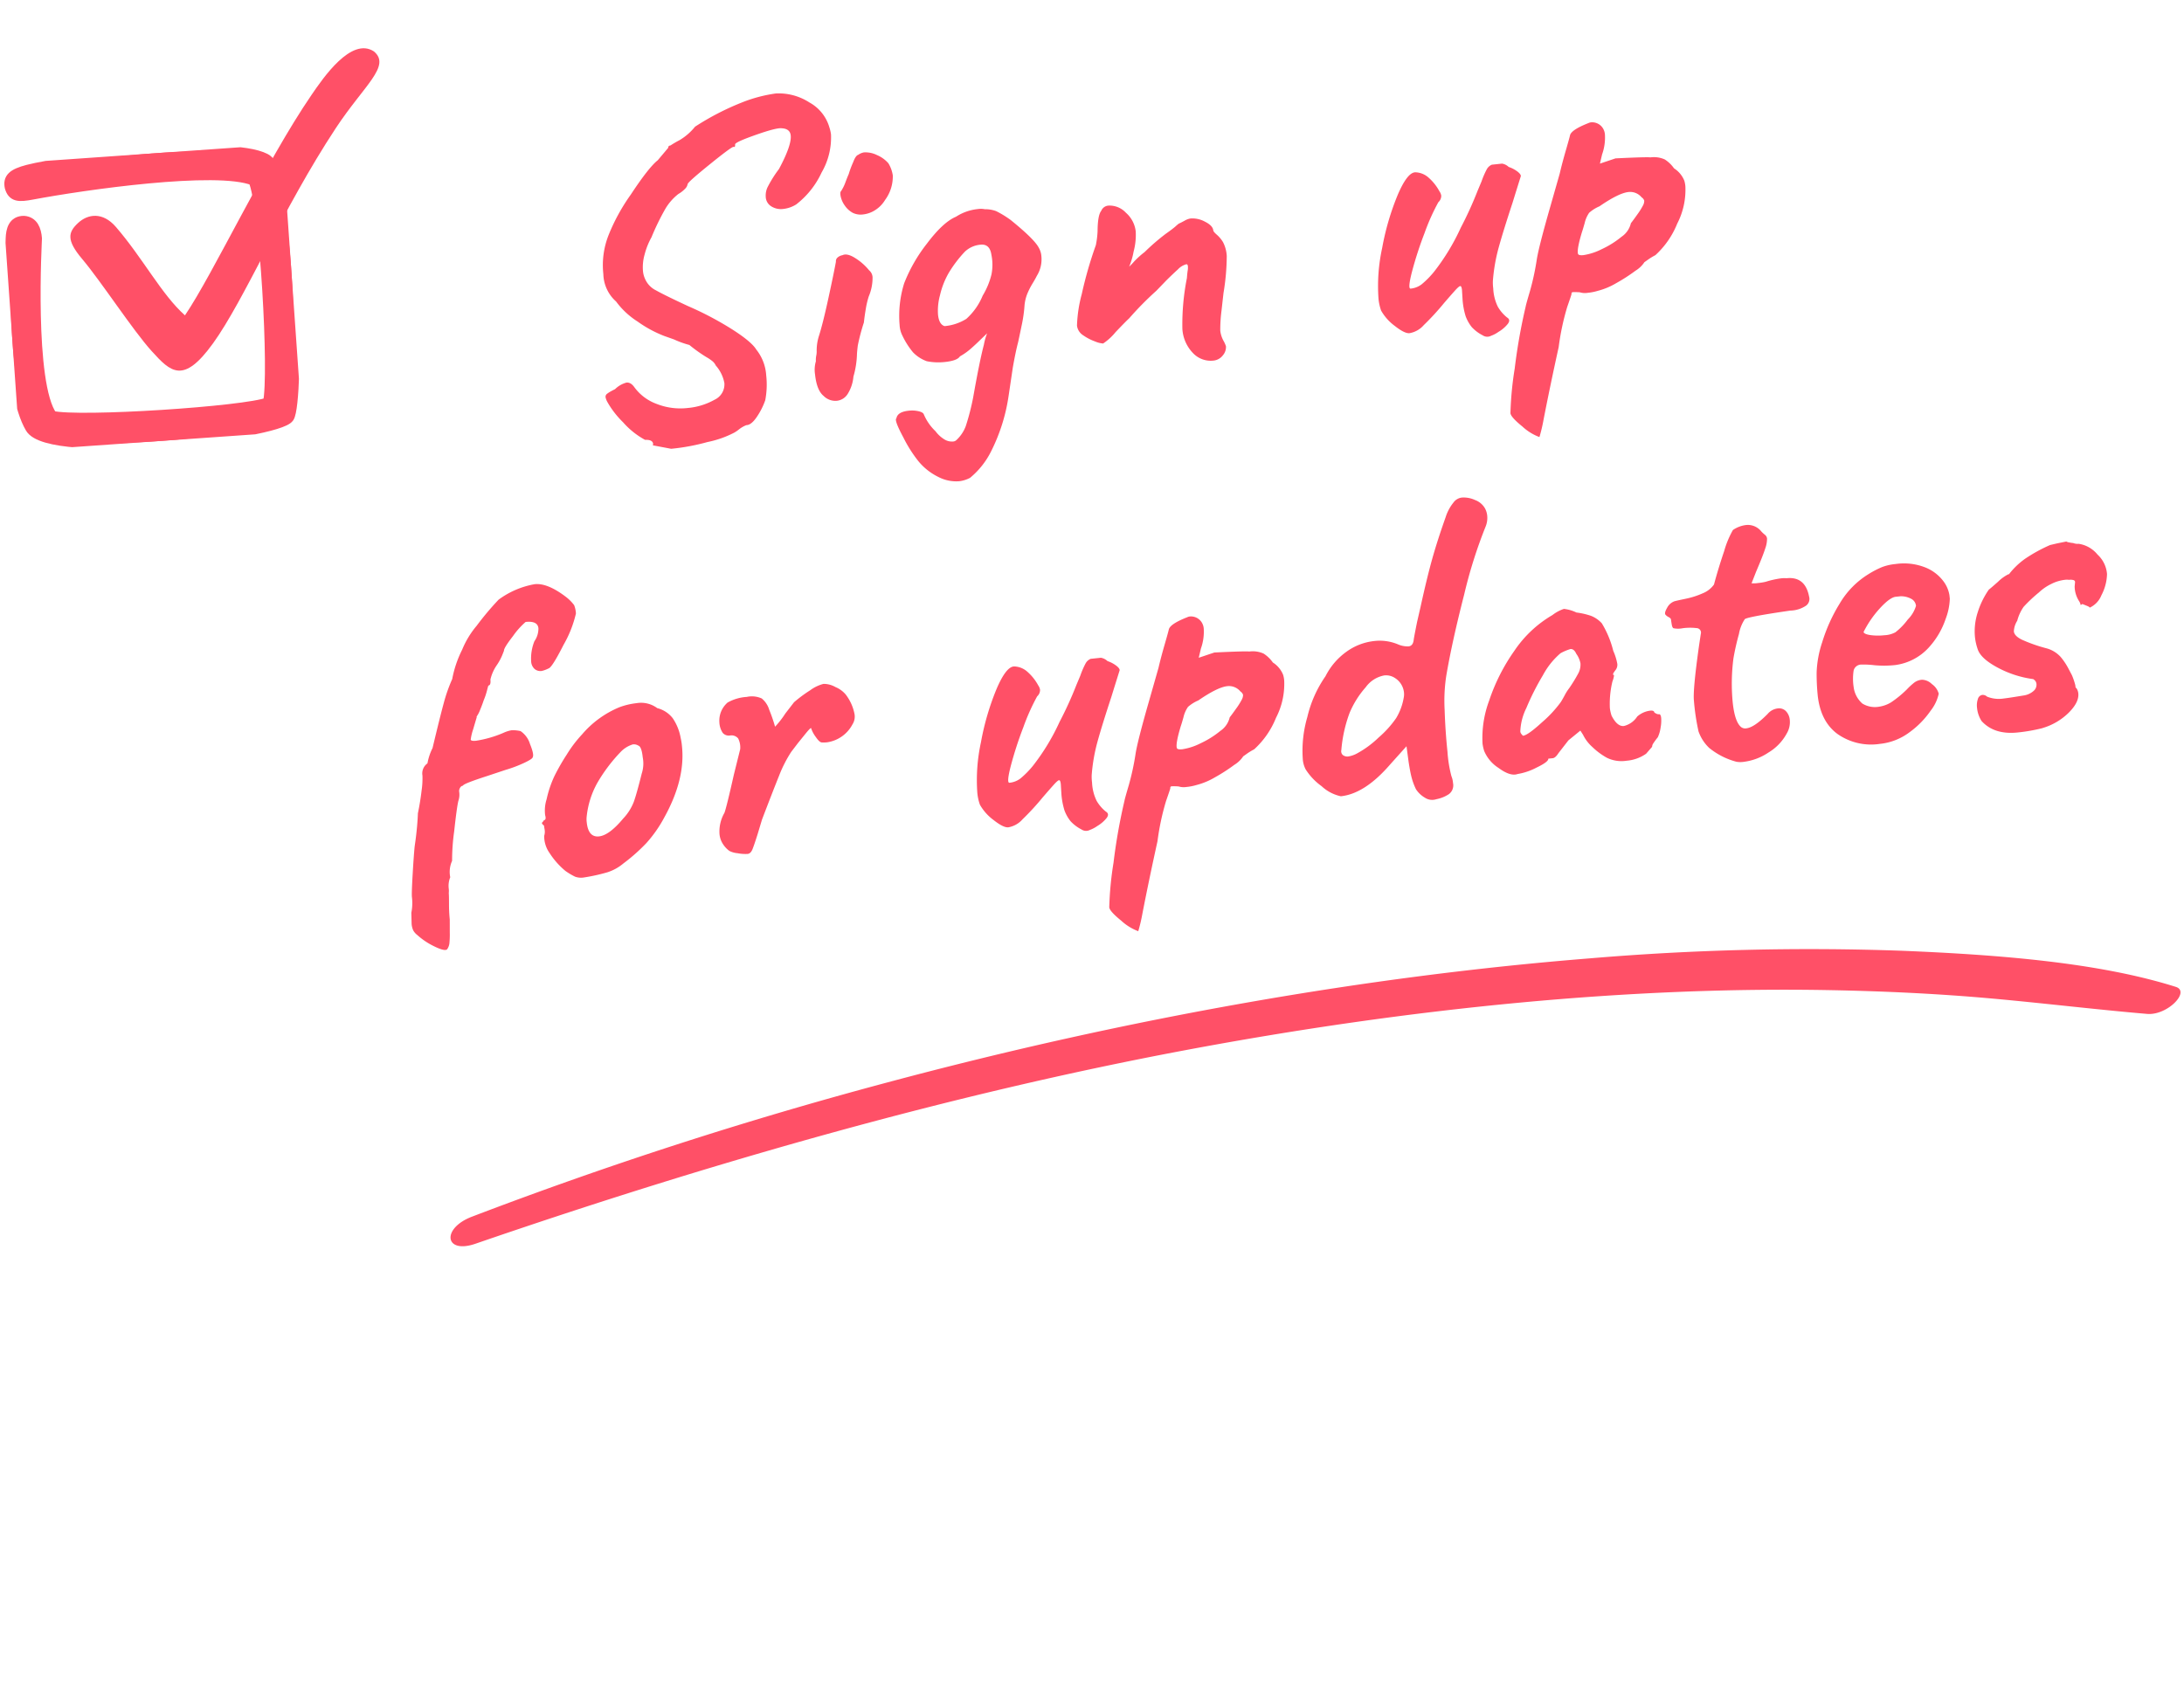
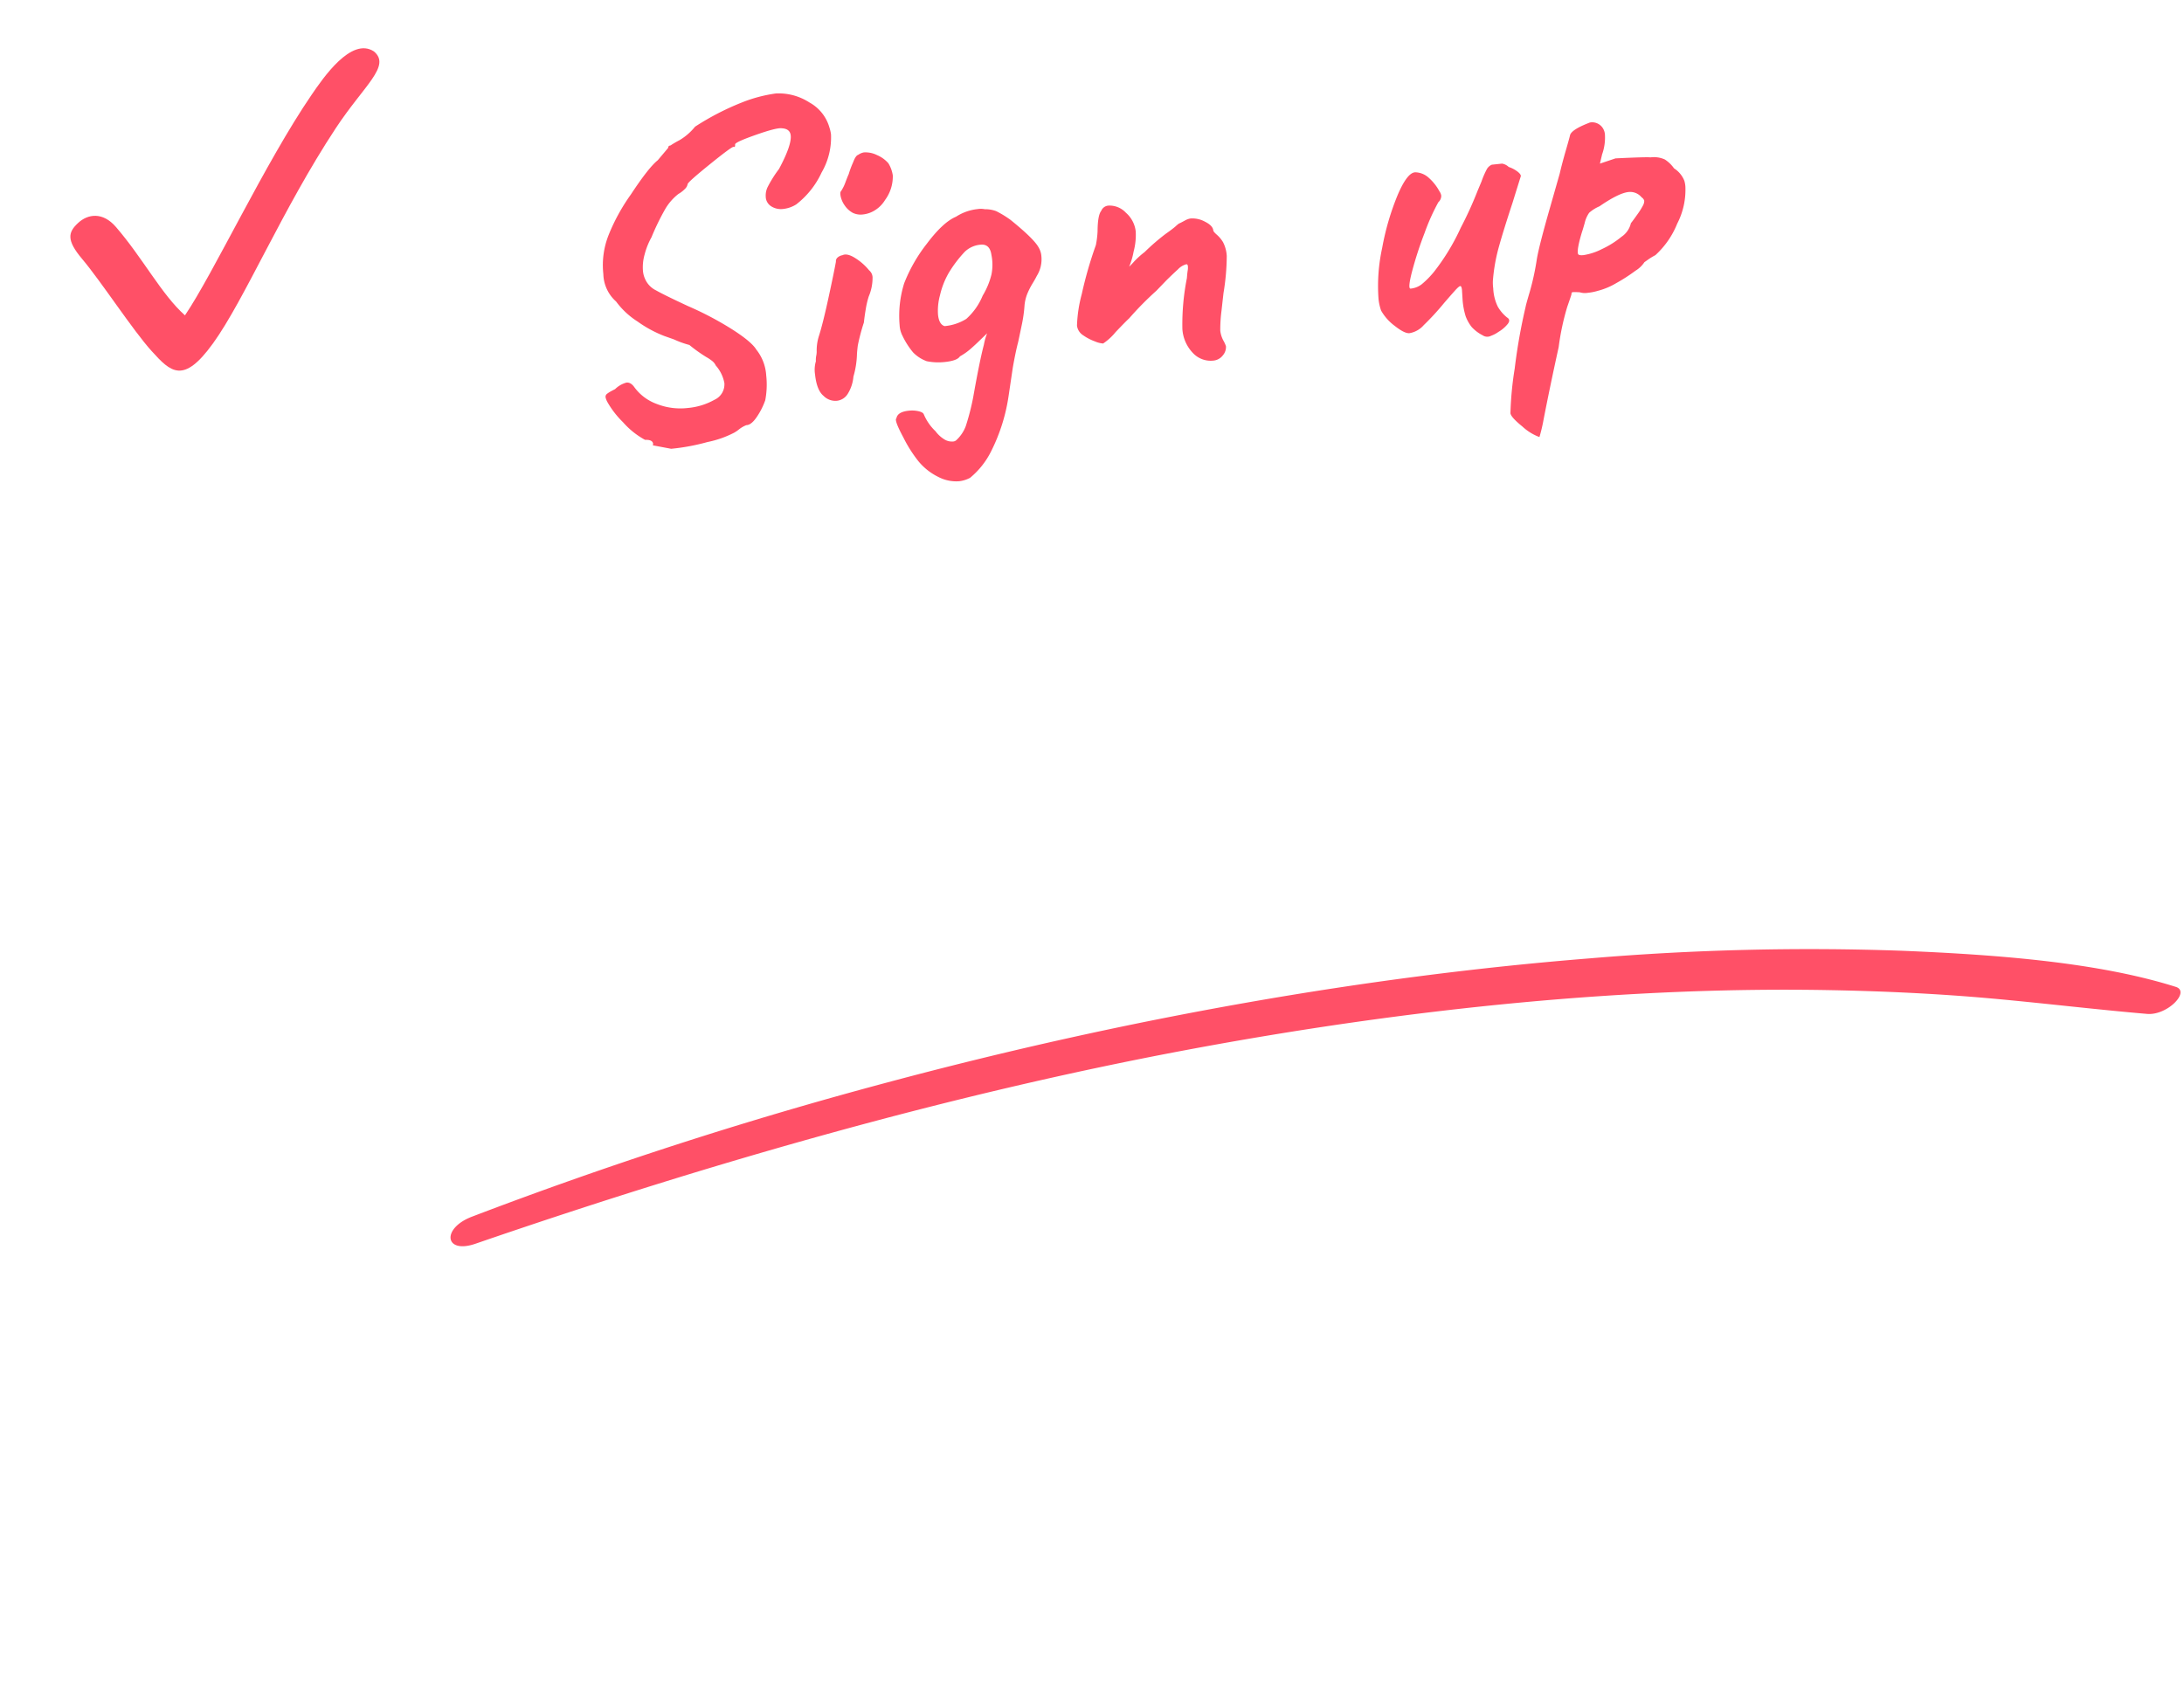
<svg xmlns="http://www.w3.org/2000/svg" width="391.58" height="302.075" viewBox="0 0 391.58 302.075">
  <defs>
    <clipPath id="clip-path">
      <rect id="Rectangle_221" data-name="Rectangle 221" width="50.75" height="51.514" fill="#ff5067" stroke="#ff5067" stroke-width="2" />
    </clipPath>
    <clipPath id="clip-path-2">
      <rect id="Rectangle_222" data-name="Rectangle 222" width="57.444" height="55.342" fill="#ff5067" />
    </clipPath>
    <clipPath id="clip-path-3">
      <rect id="Rectangle_213" data-name="Rectangle 213" width="301.294" height="89.57" fill="#ff5067" />
    </clipPath>
  </defs>
  <g id="Group_509" data-name="Group 509" transform="translate(-842.282 -663.357)">
    <path id="Path_300" data-name="Path 300" d="M-82.88,4.24-82.8,4q0-.8-1.36-.88a14.411,14.411,0,0,1-3.6-3.56,16.4,16.4,0,0,1-2.4-3.88,3.112,3.112,0,0,1-.24-.88.661.661,0,0,1,.32-.6,5.563,5.563,0,0,1,.8-.4q.48-.2.72-.28a4.623,4.623,0,0,1,2.16-.96q.8,0,1.36,1.04a8.587,8.587,0,0,0,3.6,3.32,11.562,11.562,0,0,0,5.52,1.32,11.894,11.894,0,0,0,4.88-.96,3.033,3.033,0,0,0,2.08-2.8,6.53,6.53,0,0,0-1.2-3.28,2.245,2.245,0,0,0-.56-.88,7.617,7.617,0,0,0-.96-.8,26.783,26.783,0,0,1-2.8-2.48,17.019,17.019,0,0,1-2.64-1.28l-1.68-.8a21.492,21.492,0,0,1-4.48-3.08,14.208,14.208,0,0,1-3.44-3.96,6.771,6.771,0,0,1-1.76-5.12,14.664,14.664,0,0,1,1.76-7.04,34.89,34.89,0,0,1,4.64-6.64q3.68-4.48,5.44-5.6l2.08-2q.08-.32.24-.36a1.094,1.094,0,0,1,.24-.04,15.99,15.99,0,0,1,1.68-.76,10.36,10.36,0,0,0,3.04-2.12,47.566,47.566,0,0,1,8.68-3.4,25.862,25.862,0,0,1,6.36-1,10.153,10.153,0,0,1,5.8,2.24,7.44,7.44,0,0,1,3.08,4.8,6.883,6.883,0,0,1,.16,1.28,12.5,12.5,0,0,1-2.4,6.64A15.37,15.37,0,0,1-52.8-36a5.474,5.474,0,0,1-2.32.56,3.262,3.262,0,0,1-2.2-.72A2.1,2.1,0,0,1-58.08-38a3.421,3.421,0,0,1,.52-1.64,21.626,21.626,0,0,1,2.36-3q2.72-4,2.72-5.76,0-1.2-1.44-1.44-.88-.24-4.76.68t-3.88,1.32a1.685,1.685,0,0,1-.04.28q-.04.2-.28.12-.32-.08-4.52,2.64t-4.36,3.12a1.6,1.6,0,0,1-.6.84,5.132,5.132,0,0,1-1.24.76,9.555,9.555,0,0,0-2.6,2.4,43.82,43.82,0,0,0-3,4.8,13.059,13.059,0,0,0-1.56,2.96,8.308,8.308,0,0,0-.6,2.88,4.33,4.33,0,0,0,.24,1.52,4.094,4.094,0,0,0,1.72,2.2q1.4,1,5.4,3.4A57.89,57.89,0,0,1-66.64-15q3.28,2.6,4,4.12a8.236,8.236,0,0,1,1.28,4.8A14.88,14.88,0,0,1-62-1.68a12.937,12.937,0,0,1-1.84,2.84q-1.12,1.32-2,1.24A5.354,5.354,0,0,0-67.2,3a5.923,5.923,0,0,1-.96.52,18.115,18.115,0,0,1-4.92,1.16,37.83,37.83,0,0,1-6.6.52Zm40-37.68a4.165,4.165,0,0,1-1.28-1.44,4.457,4.457,0,0,1-.56-1.68q-.08-.8.16-.96a7.526,7.526,0,0,0,.96-1.52q.48-.96.72-1.36a18.323,18.323,0,0,1,1.04-2.08q.56-1.12,1.04-1.2A2.491,2.491,0,0,1-39.76-44a4.61,4.61,0,0,1,2.28.72A5.547,5.547,0,0,1-35.6-41.6a5.73,5.73,0,0,1,.56,2.24,7.085,7.085,0,0,1-1.84,4.24,5.516,5.516,0,0,1-1.92,1.6,4.97,4.97,0,0,1-2.24.56A3.253,3.253,0,0,1-42.88-33.44ZM-51.52-1.36q-1.12-1.12-1.12-4a5.333,5.333,0,0,1,.4-2.32,3.586,3.586,0,0,1,.16-.96,3.6,3.6,0,0,0,.16-.72A8.64,8.64,0,0,1-51.28-12q.96-2.16,2.44-6.64t2.04-6.4a.871.871,0,0,1,.32-.68,1.771,1.771,0,0,1,.96-.36q.88-.32,2.24.76a10.168,10.168,0,0,1,2.24,2.44,1.73,1.73,0,0,1,.48,1.28,8.547,8.547,0,0,1-1.04,3.36,15.3,15.3,0,0,0-.76,2.16q-.36,1.28-.6,2.4a35.119,35.119,0,0,0-1.52,4q-.24,1.04-.32,1.6a15.927,15.927,0,0,1-1.04,3.84,6.99,6.99,0,0,1-1.36,3,2.615,2.615,0,0,1-2,1A2.953,2.953,0,0,1-51.52-1.36Zm41.12-22.4a3.562,3.562,0,0,1,.32,1.6,5.624,5.624,0,0,1-1.2,3.44q-.24.4-.88,1.24a13.528,13.528,0,0,0-1.12,1.72,7.386,7.386,0,0,0-.72,2,25.034,25.034,0,0,1-.92,3.64Q-15.6-8-15.84-7.28q-.64,1.68-1.44,4.48l-1.28,4.96a32.352,32.352,0,0,1-4.08,9.4A14.565,14.565,0,0,1-26.96,16a5.563,5.563,0,0,1-2,.4,6.937,6.937,0,0,1-3.64-1.16,10.734,10.734,0,0,1-3.24-3.16,23.865,23.865,0,0,1-2.24-4.52Q-39.44,4.24-38.96,4q.32-1.12,2.32-1.12a5.3,5.3,0,0,1,1.76.28q.8.28.88.68a8.99,8.99,0,0,0,1.76,3.2,5.588,5.588,0,0,0,1.4,1.6,2.508,2.508,0,0,0,1.48.56.927.927,0,0,0,.64-.16,6.526,6.526,0,0,0,1.96-2.32,42.609,42.609,0,0,0,1.88-5.04q1.84-6.4,2.88-9.12a11.111,11.111,0,0,1,.8-2l-1.44,1.12q-.8.64-1.76,1.32a11.258,11.258,0,0,1-2.08,1.16q-.56.72-2.8.72a10.564,10.564,0,0,1-3.2-.48,6.511,6.511,0,0,1-2.28-1.84,13.965,13.965,0,0,1-1.56-3.12,4.7,4.7,0,0,1-.32-2,19.536,19.536,0,0,1,1.6-7.36,28.117,28.117,0,0,1,4.8-6.64q3.28-3.52,5.68-4.24a8.836,8.836,0,0,1,4-.96,3.721,3.721,0,0,1,1.28.16,5.62,5.62,0,0,1,2,.56,17.98,17.98,0,0,1,2.4,1.84Q-11.04-25.36-10.4-23.76Zm-10.88,7.52a13.573,13.573,0,0,0,1.96-3.6,8.907,8.907,0,0,0,.36-3.52q-.08-2-1.76-2a4.631,4.631,0,0,0-2.92.96,22.225,22.225,0,0,0-3.24,3.44,14.464,14.464,0,0,0-2,3.84,10.44,10.44,0,0,0-.72,3.44q0,1.76.96,2.16a8.891,8.891,0,0,0,4-.88A11.388,11.388,0,0,0-21.28-16.24Zm44.24-2.48a41.2,41.2,0,0,1-1.28,6.56q-.16.72-.68,3.08a26.294,26.294,0,0,0-.6,3.56,4.92,4.92,0,0,0,.36,1.8,5.559,5.559,0,0,1,.36,1.08,2.273,2.273,0,0,1-.72,1.56,2.423,2.423,0,0,1-1.84.76,4.354,4.354,0,0,1-3.44-1.72,6.808,6.808,0,0,1-1.44-4.52,42.55,42.55,0,0,1,1.76-8.96q.16-.88.28-1.32a2.955,2.955,0,0,0,.12-.76q0-.4-.24-.4a3.18,3.18,0,0,0-1.6.76q-1.04.76-2.24,1.72l-2,1.68A57.081,57.081,0,0,0,4.4-9.44q-.56.4-2.68,2.2A10.082,10.082,0,0,1-.72-5.44a4.59,4.59,0,0,1-1.4-.52,8.962,8.962,0,0,1-2-1.32,2.386,2.386,0,0,1-.92-1.84A24.589,24.589,0,0,1-3.6-14.64,72.38,72.38,0,0,1-.16-23.12a16.351,16.351,0,0,0,.56-2.4q.32-2.88,1.04-3.6a1.506,1.506,0,0,1,1.36-.8,4,4,0,0,1,3,1.6A5.229,5.229,0,0,1,7.2-24.8a11.529,11.529,0,0,1-.76,3.56,12.517,12.517,0,0,1-1.08,2.6,12.343,12.343,0,0,0,1-.84A15.134,15.134,0,0,1,8.4-20.96a38.939,38.939,0,0,1,4.08-2.84q1.36-.76,1.92-1.16.32-.24.52-.36a.7.7,0,0,1,.28-.12q.24-.08.92-.36a3.054,3.054,0,0,1,1.08-.28,4.721,4.721,0,0,1,2.52.84q1.32.84,1.32,1.72,0,.24.56.84a5.652,5.652,0,0,1,.96,1.44A6.109,6.109,0,0,1,22.96-18.72ZM68.56.48A1.455,1.455,0,0,1,67.08.24a6.961,6.961,0,0,1-1.8-1.68,7.053,7.053,0,0,1-.88-2.04,13.366,13.366,0,0,1-.24-2.92l.08-1.84q0-.72-.24-.72t-1.08.76q-.84.76-2.12,1.96a46.466,46.466,0,0,1-4.04,3.56,4.364,4.364,0,0,1-2.68,1.16q-.88,0-2.48-1.56a8.847,8.847,0,0,1-2.16-3,8.923,8.923,0,0,1-.24-2.16,31.847,31.847,0,0,1,1.6-8.96,46.694,46.694,0,0,1,3.76-9.16q2.16-3.88,3.6-3.72a3.689,3.689,0,0,1,2.28,1.24,8.822,8.822,0,0,1,1.64,2.6,1.887,1.887,0,0,1,.24.8,1.546,1.546,0,0,1-.64,1.12,37.937,37.937,0,0,0-3.04,5.24,66.366,66.366,0,0,0-2.96,6.64q-1.12,3-.56,3A3.847,3.847,0,0,0,57.16-10a16.182,16.182,0,0,0,2.44-2,38.993,38.993,0,0,0,5.6-7.36,65.964,65.964,0,0,0,3.68-6.24l.88-1.6a15.281,15.281,0,0,1,1.2-2.12,1.838,1.838,0,0,1,.96-.68h1.84a2.294,2.294,0,0,1,1.12.72,5.385,5.385,0,0,1,1.36.88q.64.56.64.96L75.6-24.48l-.72,1.68Q72.72-18,71.6-15.16a31.584,31.584,0,0,0-1.68,5.88,7.905,7.905,0,0,0-.08,1.36,8.238,8.238,0,0,0,.48,3.36,6.968,6.968,0,0,0,1.44,2.08q.64.48,0,1.16a6.074,6.074,0,0,1-1.8,1.24A5.614,5.614,0,0,1,68.56.48Zm6.72,18.96a9.2,9.2,0,0,1-2.84-2.2q-1.88-1.88-1.88-2.6a59.3,59.3,0,0,1,1.6-7.88A101.467,101.467,0,0,1,75.28-4.08q.08-.32,1.04-2.64a46.031,46.031,0,0,0,1.84-5.6q.64-2.32,3.36-9.04l2.32-5.76q.64-1.84,1.52-4t1.04-2.64q.32-.96,3.52-1.84a1.373,1.373,0,0,1,.56-.08A2.281,2.281,0,0,1,92.4-34.4a2.474,2.474,0,0,1,.24,1.12,8.943,8.943,0,0,1-.88,3.52l-.56,1.6,2.88-.64q5.6.32,6.24.48a4.718,4.718,0,0,1,2.52.64,5.971,5.971,0,0,1,1.48,1.76,4.67,4.67,0,0,1,1.6,2.4,4.766,4.766,0,0,1,.08,1.04A13.237,13.237,0,0,1,103.84-16a15.389,15.389,0,0,1-4.48,5.2,11.009,11.009,0,0,0-1.36.64q-.56.32-.72.4A5.1,5.1,0,0,1,95.52-8.4a30.793,30.793,0,0,1-3.64,1.84A12.651,12.651,0,0,1,88.4-5.52a9.453,9.453,0,0,1-1.84.16A3.107,3.107,0,0,1,85.2-5.6a10.075,10.075,0,0,0-1.24-.16q-.28,0-.28.32,0,.08-1,2.2a44.563,44.563,0,0,0-2.28,7q-2.32,6.96-4.08,12.72A28.671,28.671,0,0,1,75.28,19.44ZM85.6-12.48q.08.32.96.32a10.873,10.873,0,0,0,3.36-.72,16.433,16.433,0,0,0,3.76-1.84,4.024,4.024,0,0,0,1.92-2.24q.4-.4,1.28-1.4a12.754,12.754,0,0,0,1.2-1.52,1.754,1.754,0,0,0,.32-.84,1.1,1.1,0,0,0-.4-.64,2.673,2.673,0,0,0-2.24-1.2q-1.76,0-5.44,2a6.825,6.825,0,0,0-1.96.96,5.32,5.32,0,0,0-1,1.76q-.48,1.2-.64,1.52Q85.44-13.28,85.6-12.48Z" transform="matrix(0.995, -0.105, 0.105, 0.995, 1041.353, 730.29)" fill="#ff5067" />
-     <path id="Path_299" data-name="Path 299" d="M-142.16,9.68q-.48.32-2.2-.76a12.73,12.73,0,0,1-2.84-2.36,2.625,2.625,0,0,1-.64-.92A3.468,3.468,0,0,1-148,4.48l.16-2a8.864,8.864,0,0,0,.4-2.8q0-.64.56-4.04t.88-4.92l.24-.96q.64-2.64.96-4.88.64-2,1.08-3.96a14.943,14.943,0,0,0,.44-2.68,2.212,2.212,0,0,1,1.12-2.08,10.1,10.1,0,0,1,1.2-2.64q1.92-5.44,2.84-7.8a28.392,28.392,0,0,1,1.96-4.12,19.753,19.753,0,0,1,2.32-5.04,16.051,16.051,0,0,1,3.04-4,51.421,51.421,0,0,1,4.4-4.24,15.328,15.328,0,0,1,6.72-2.08q2.32,0,5.36,2.88a7.688,7.688,0,0,1,1.28,1.6,4.753,4.753,0,0,1,.16,1.52,20.489,20.489,0,0,1-2.8,5.36q-2.48,3.84-3.12,3.92a5.237,5.237,0,0,1-1.28.32,1.628,1.628,0,0,1-1.2-.48,1.956,1.956,0,0,1-.48-1.44,8.343,8.343,0,0,1,.96-3.52,3.95,3.95,0,0,0,.96-2.24q0-1.36-2.16-1.36a13.76,13.76,0,0,0-2.52,2.28q-1.88,1.96-1.88,2.44-.08.16-.44.84a9.812,9.812,0,0,1-1.08,1.56,7.531,7.531,0,0,0-1.44,2.48q0,1.04-.48,1.04-.08.16-.36.92a12.451,12.451,0,0,1-.76,1.64q-.32.72-.8,1.6a5.666,5.666,0,0,1-.8,1.2h.08q-.24.56-.88,2.12a9.722,9.722,0,0,0-.64,1.8q0,.32.96.32a20.212,20.212,0,0,0,4.96-.88,5.889,5.889,0,0,1,1.52-.32,5.928,5.928,0,0,1,1.6.32,4.278,4.278,0,0,1,1.44,2.48q.56,1.92.24,2.4-.08.32-1.72.88a23.533,23.533,0,0,1-3.4.88l-3.28.72q-4.56.96-4.56,1.28a.692.692,0,0,0-.56.32,1.064,1.064,0,0,0-.24.64,3.472,3.472,0,0,1-.32,1.68q-.4,1.12-1.32,5.36A37.442,37.442,0,0,0-139.6-6a4.773,4.773,0,0,0-.64,2.88,4.108,4.108,0,0,0-.48,2,3.366,3.366,0,0,1-.08.8q0,.4-.16,1.92a26.892,26.892,0,0,0-.16,2.8l-.24,2.32a15.621,15.621,0,0,1-.24,1.76A2.3,2.3,0,0,1-142.16,9.68ZM-116.48-.56A3.067,3.067,0,0,1-118-.88a12.117,12.117,0,0,1-1.6-1.2,13.981,13.981,0,0,1-2.48-3.48,5.22,5.22,0,0,1-.64-3.16,2.381,2.381,0,0,0,.2-1.12q-.04-.56-.04-.72-.32-.32-.32-.44a.322.322,0,0,1,.16-.24.794.794,0,0,0,.24-.28q.48,0,.32-.88a6.689,6.689,0,0,1,.56-2.8,19.556,19.556,0,0,1,1.84-4,37.483,37.483,0,0,1,2.6-3.6,22.3,22.3,0,0,1,3.08-3.28,17.667,17.667,0,0,1,7.2-4.16,12.84,12.84,0,0,1,3.12-.4,4.868,4.868,0,0,1,3.6,1.28,5.061,5.061,0,0,1,2.56,2.08,9,9,0,0,1,1.04,3.6,11.035,11.035,0,0,1,.08,1.6q0,5.92-4.48,12.32a23.092,23.092,0,0,1-3.68,4.24,32.537,32.537,0,0,1-4.48,3.2,8.424,8.424,0,0,1-3.04,1.28A32.92,32.92,0,0,1-116.48-.56Zm8.16-9.76a9.178,9.178,0,0,0,2.2-2.76q.68-1.4,1.96-4.92a5.783,5.783,0,0,0,.48-2.88q0-1.92-.56-2.16a1.489,1.489,0,0,0-.96-.32,5.062,5.062,0,0,0-2.32,1.12,29.076,29.076,0,0,0-4.68,5,15.63,15.63,0,0,0-2.6,5.96,4.264,4.264,0,0,0-.08.96q0,2.72,1.92,2.72Q-111.12-7.6-108.32-10.32ZM-86.8-1.68A7.309,7.309,0,0,1-88.6-2,3.926,3.926,0,0,1-90-2.56a4.543,4.543,0,0,1-.96-1.24,3.882,3.882,0,0,1-.48-1.96,6.675,6.675,0,0,1,1.28-3.68q.48-.96,2.4-6.64l1.6-4.4a3.532,3.532,0,0,0-.16-1.96,1.544,1.544,0,0,0-1.36-.68,1.426,1.426,0,0,1-1.28-.6,3.649,3.649,0,0,1-.4-1.96,4.272,4.272,0,0,1,1.84-3.36A7.981,7.981,0,0,1-84-29.68a4.28,4.28,0,0,1,2.64.56,4.18,4.18,0,0,1,1.12,2.16,28.464,28.464,0,0,1,.72,3.12A16.256,16.256,0,0,0-77.44-26l1.76-1.84a24.1,24.1,0,0,1,3.12-1.84,6.836,6.836,0,0,1,2.48-.88,4.281,4.281,0,0,1,2.08.8,4.785,4.785,0,0,1,1.68,1.52,8.327,8.327,0,0,1,1.2,3.68,2.582,2.582,0,0,1-.56,1.76,6.135,6.135,0,0,1-4.8,2.72,5.485,5.485,0,0,1-1.04-.08q-.4-.08-.96-1.12a5.406,5.406,0,0,1-.64-1.6q0-.24-1.16.92l-1.48,1.48-1.36,1.44a23.129,23.129,0,0,0-2.6,4q-1.32,2.48-3.88,7.52l-1.04,2.48q-.8,1.84-1.2,2.6T-86.8-1.68ZM-25.36.48A1.455,1.455,0,0,1-26.84.24a6.961,6.961,0,0,1-1.8-1.68,7.053,7.053,0,0,1-.88-2.04,13.366,13.366,0,0,1-.24-2.92l.08-1.84q0-.72-.24-.72T-31-8.2q-.84.76-2.12,1.96a46.466,46.466,0,0,1-4.04,3.56,4.364,4.364,0,0,1-2.68,1.16q-.88,0-2.48-1.56a8.847,8.847,0,0,1-2.16-3,8.923,8.923,0,0,1-.24-2.16,31.847,31.847,0,0,1,1.6-8.96,46.694,46.694,0,0,1,3.76-9.16q2.16-3.88,3.6-3.72a3.689,3.689,0,0,1,2.28,1.24,8.822,8.822,0,0,1,1.64,2.6,1.887,1.887,0,0,1,.24.8,1.546,1.546,0,0,1-.64,1.12,37.937,37.937,0,0,0-3.04,5.24,66.366,66.366,0,0,0-2.96,6.64q-1.12,3-.56,3A3.847,3.847,0,0,0-36.76-10a16.182,16.182,0,0,0,2.44-2,38.993,38.993,0,0,0,5.6-7.36,65.962,65.962,0,0,0,3.68-6.24l.88-1.6a15.282,15.282,0,0,1,1.2-2.12A1.838,1.838,0,0,1-22-30h1.84a2.294,2.294,0,0,1,1.12.72,5.385,5.385,0,0,1,1.36.88q.64.56.64.96l-1.28,2.96-.72,1.68q-2.16,4.8-3.28,7.64A31.584,31.584,0,0,0-24-9.28a7.905,7.905,0,0,0-.08,1.36,8.238,8.238,0,0,0,.48,3.36,6.967,6.967,0,0,0,1.44,2.08q.64.48,0,1.16a6.074,6.074,0,0,1-1.8,1.24A5.614,5.614,0,0,1-25.36.48Zm6.72,18.96a9.2,9.2,0,0,1-2.84-2.2q-1.88-1.88-1.88-2.6a59.3,59.3,0,0,1,1.6-7.88A101.466,101.466,0,0,1-18.64-4.08q.08-.32,1.04-2.64a46.03,46.03,0,0,0,1.84-5.6q.64-2.32,3.36-9.04l2.32-5.76q.64-1.84,1.52-4t1.04-2.64Q-7.2-34.72-4-35.6a1.373,1.373,0,0,1,.56-.08A2.281,2.281,0,0,1-1.52-34.4a2.474,2.474,0,0,1,.24,1.12,8.943,8.943,0,0,1-.88,3.52l-.56,1.6L.16-28.8q5.6.32,6.24.48a4.718,4.718,0,0,1,2.52.64,5.97,5.97,0,0,1,1.48,1.76,4.67,4.67,0,0,1,1.6,2.4,4.766,4.766,0,0,1,.08,1.04A13.237,13.237,0,0,1,9.92-16a15.389,15.389,0,0,1-4.48,5.2,11.009,11.009,0,0,0-1.36.64q-.56.32-.72.4A5.1,5.1,0,0,1,1.6-8.4,30.793,30.793,0,0,1-2.04-6.56,12.651,12.651,0,0,1-5.52-5.52a9.453,9.453,0,0,1-1.84.16A3.107,3.107,0,0,1-8.72-5.6a10.075,10.075,0,0,0-1.24-.16q-.28,0-.28.32,0,.08-1,2.2a44.562,44.562,0,0,0-2.28,7q-2.32,6.96-4.08,12.72A28.671,28.671,0,0,1-18.64,19.44ZM-8.32-12.48q.08.32.96.32A10.873,10.873,0,0,0-4-12.88,16.433,16.433,0,0,0-.24-14.72a4.024,4.024,0,0,0,1.92-2.24q.4-.4,1.28-1.4a12.754,12.754,0,0,0,1.2-1.52,1.754,1.754,0,0,0,.32-.84,1.1,1.1,0,0,0-.4-.64,2.673,2.673,0,0,0-2.24-1.2q-1.76,0-5.44,2a6.825,6.825,0,0,0-1.96.96,5.32,5.32,0,0,0-1,1.76q-.48,1.2-.64,1.52Q-8.48-13.28-8.32-12.48Zm45.28,14a2.338,2.338,0,0,1-2-.48A4.763,4.763,0,0,1,33.52-.64a11.593,11.593,0,0,1-.56-2.2q-.16-1.08-.24-2.92l-.08-2.72L29.36-5.52Q24.32-.8,20-.8a7.291,7.291,0,0,1-3.24-2.16,10.952,10.952,0,0,1-2.52-3.28,4.7,4.7,0,0,1-.32-2,21.555,21.555,0,0,1,1.6-7.32,21.213,21.213,0,0,1,4-6.92,12.088,12.088,0,0,1,4.24-4,10.375,10.375,0,0,1,5.04-1.36,8.468,8.468,0,0,1,4.24,1.04,4.377,4.377,0,0,0,1.84.56q.8,0,1.04-1.04.08-.4.96-3.2l.88-2.56q1.76-5.28,3.04-8.48t3.12-7.04a7.982,7.982,0,0,1,1.68-2.48,2.141,2.141,0,0,1,1.6-.72,4.805,4.805,0,0,1,2.28.68,3.391,3.391,0,0,1,1.64,1.72A3.448,3.448,0,0,1,51.36-48a4.114,4.114,0,0,1-.48,1.84A84.856,84.856,0,0,0,45.76-34.4q-3.04,8.16-4.72,14.16a29.73,29.73,0,0,0-.92,6q-.28,3.84-.28,7.52a23.135,23.135,0,0,0,.24,4.4,4.162,4.162,0,0,1,.16,1.28A1.971,1.971,0,0,1,39.32.84,6.178,6.178,0,0,1,36.96,1.52ZM23.76-8.16a17.876,17.876,0,0,0,4.08-2.4,18.465,18.465,0,0,0,3.48-3.12,10.391,10.391,0,0,0,1.72-3.44,3.116,3.116,0,0,0,.16-1.12,3.494,3.494,0,0,0-1.36-2.64A2.862,2.862,0,0,0,30-21.52a5.275,5.275,0,0,0-3.52,1.76,16.541,16.541,0,0,0-3.36,4.28,24.722,24.722,0,0,0-2.16,6.44.92.92,0,0,0,.16.92,1.328,1.328,0,0,0,1.04.36A4.9,4.9,0,0,0,23.76-8.16ZM51.92-1.44q-1.36.32-3.28-1.44A6.678,6.678,0,0,1,46.4-6.16a7.118,7.118,0,0,1-.16-1.36,19.114,19.114,0,0,1,2-7.56,34.138,34.138,0,0,1,5.4-8.36,20.926,20.926,0,0,1,7.48-5.68A6.845,6.845,0,0,1,63.28-30a6.845,6.845,0,0,1,2.16.88,12.8,12.8,0,0,1,2.56.88,5.169,5.169,0,0,1,1.76,1.52,17.619,17.619,0,0,1,1.52,5.12,10.17,10.17,0,0,1,.48,2.4,1.535,1.535,0,0,1-.48,1.12q-.08.08-.28.32a.7.7,0,0,0-.2.36q0,.12.16.12a1.8,1.8,0,0,1-.08.36,4.769,4.769,0,0,1-.32.76,16.976,16.976,0,0,0-.96,4.72,7.118,7.118,0,0,0,.16,1.36q.8,2.08,2,2.08a3.962,3.962,0,0,0,2.56-1.44,4.3,4.3,0,0,1,2.4-.8q.72,0,.72.4a2.384,2.384,0,0,0,.32.24.86.86,0,0,0,.48.16q.32,0,.32.72a6.8,6.8,0,0,1-.28,1.68,6.268,6.268,0,0,1-.68,1.68,12.191,12.191,0,0,0-.88.96,1.174,1.174,0,0,0-.32.64L75.2-2.64a7.062,7.062,0,0,1-3.6.88,5.977,5.977,0,0,1-3.44-.88,12.3,12.3,0,0,1-2.4-2.2A7.085,7.085,0,0,1,64.32-7.2l-.4-.8L61.6-6.48l-2,2.08q-.64.8-1.12.8h-.8q0,.56-2.24,1.36A11.285,11.285,0,0,1,51.92-1.44ZM53.6-8.16q.88,0,3.64-2.04a21.417,21.417,0,0,0,3.72-3.24q.32-.4.84-1.16a8.346,8.346,0,0,1,.92-1.16A26.958,26.958,0,0,0,64.6-18.2a3.293,3.293,0,0,0,.6-1.8,4.319,4.319,0,0,0-.56-1.76q-.32-.96-.96-.96a8.8,8.8,0,0,0-1.84.56,13.613,13.613,0,0,0-3.56,3.6,44.956,44.956,0,0,0-3.56,5.52A10.194,10.194,0,0,0,53.2-8.96a.86.86,0,0,0,.16.48A2.383,2.383,0,0,0,53.6-8.16ZM91.12.48a13.013,13.013,0,0,1-4.56-2.96,7.5,7.5,0,0,1-1.6-3.16,40.582,40.582,0,0,1-.24-5.56q0-1.92,1.92-9.6.08-.32.56-2.16a.806.806,0,0,0-.64-1.12,9.915,9.915,0,0,0-2.48-.24,4.262,4.262,0,0,1-1.6-.16q-.24-.08-.28-.72t-.04-.88q0-.24-.36-.48a1.843,1.843,0,0,1-.52-.48q-.24-.32.4-1.2a2.4,2.4,0,0,1,1.44-1.04q.48-.08,2.08-.24a14.692,14.692,0,0,0,3.08-.64,4.582,4.582,0,0,0,2.2-1.36q1.04-2.72,2.44-5.76a16.959,16.959,0,0,1,1.96-3.6,5.269,5.269,0,0,1,2.32-.64,3.081,3.081,0,0,1,2.72,1.44,6.009,6.009,0,0,0,.56.64,1,1,0,0,1,.32.72,5.121,5.121,0,0,1-.52,1.76q-.52,1.2-2.04,3.92l-1.04,2a4.647,4.647,0,0,0,1.12.08,10.538,10.538,0,0,0,1.44-.08,16.362,16.362,0,0,1,2.72-.32,4.766,4.766,0,0,1,1.04.08q3.36,0,3.68,3.68a1.5,1.5,0,0,1-.68,1.56,5.24,5.24,0,0,1-2.92.6q-8.24.32-8.32.72A7,7,0,0,0,94-22.24,44.366,44.366,0,0,0,92.56-18a34.934,34.934,0,0,0-.96,7.84q0,3.52,1.04,4.56a1.189,1.189,0,0,0,.88.32q1.44,0,4.08-2.16a2.8,2.8,0,0,1,1.92-.8,1.71,1.71,0,0,1,1.4.64,2.581,2.581,0,0,1,.52,1.68,3.941,3.941,0,0,1-.8,2.32,8.922,8.922,0,0,1-3.6,3.04A10.217,10.217,0,0,1,92.48.64,4.049,4.049,0,0,1,91.12.48ZM117.04,0a10.482,10.482,0,0,1-7.36-2.56q-2.8-2.56-2.8-7.28a38.579,38.579,0,0,1,.24-4.08,19.024,19.024,0,0,1,1.56-5.28,29.632,29.632,0,0,1,3.84-6.56,15.24,15.24,0,0,1,5.72-4.72,15.892,15.892,0,0,1,2.56-1,9.269,9.269,0,0,1,2.4-.28,10.408,10.408,0,0,1,5.32,1.2,7.51,7.51,0,0,1,2.88,2.72,5.663,5.663,0,0,1,.84,2.64v.64a11.056,11.056,0,0,1-1.12,3.52,14.4,14.4,0,0,1-3.56,4.8,9.881,9.881,0,0,1-6.28,2.48,18.926,18.926,0,0,1-3.72-.36,16.271,16.271,0,0,0-2.28-.36,1.425,1.425,0,0,0-1.52.88,9.6,9.6,0,0,0-.32,2.96,4.721,4.721,0,0,0,1.24,3.12,4.294,4.294,0,0,0,2.92.88,5.73,5.73,0,0,0,2.24-.56,19.415,19.415,0,0,0,3.04-2,11.662,11.662,0,0,1,1.52-1.12,2.7,2.7,0,0,1,1.36-.32,2.633,2.633,0,0,1,1.68.96,3.123,3.123,0,0,1,1.04,1.84,7.5,7.5,0,0,1-1.76,2.88,15.92,15.92,0,0,1-4.16,3.44A10.625,10.625,0,0,1,117.04,0Zm2.8-19.28a4.635,4.635,0,0,0,2.08-.32,11.689,11.689,0,0,0,2.44-2.04,5.851,5.851,0,0,0,1.72-2.28,1.6,1.6,0,0,0-.68-1.32,3.91,3.91,0,0,0-1.88-.68h-.88q-1.04,0-3,1.72a18.666,18.666,0,0,0-3.4,3.96q.08.4,1.2.68A9.871,9.871,0,0,0,119.84-19.28Zm22,19.84q-4.24,0-6.24-2.72a5.293,5.293,0,0,1-.56-2.4,3.562,3.562,0,0,1,.32-1.6.976.976,0,0,1,.88-.64,1.152,1.152,0,0,1,.8.4,5.674,5.674,0,0,0,2.96.64q.8,0,3.52-.16a3.418,3.418,0,0,0,1.88-.6,1.468,1.468,0,0,0,.68-1.16,1.077,1.077,0,0,0-.48-.96h.08a18.7,18.7,0,0,1-6.24-2.76q-2.88-1.96-3.2-3.72A9.969,9.969,0,0,1,136-17.2a10.948,10.948,0,0,1,.92-4.32,14.88,14.88,0,0,1,2.44-3.92q.4-.24,1.8-1.24a7.408,7.408,0,0,1,2.04-1.16v.08a13.419,13.419,0,0,1,3.24-2.52,28.139,28.139,0,0,1,4.68-1.96l1.28-.16,1.68-.16a1.366,1.366,0,0,0,.44.2,6.324,6.324,0,0,0,.76.2,2.13,2.13,0,0,0,.96.24,5.376,5.376,0,0,1,3.16,2.28A5.309,5.309,0,0,1,160.72-26a8.565,8.565,0,0,1-1.4,3.68,4.1,4.1,0,0,1-2.36,2q.16-.08-.44-.4t-.76-.4l-.32.16a1.685,1.685,0,0,0-.04-.28,2.216,2.216,0,0,0-.2-.52,4.992,4.992,0,0,1-.48-2.64l.16-.8a.388.388,0,0,0-.28-.36,1.97,1.97,0,0,0-.76-.12,2.807,2.807,0,0,0-.8-.08,7.182,7.182,0,0,0-2.44.48A8.738,8.738,0,0,0,148.24-24a25.687,25.687,0,0,0-3,2.28,7.772,7.772,0,0,0-1.4,2.36,3.843,3.843,0,0,0-.8,1.84q0,.8,1.24,1.6a27.667,27.667,0,0,0,4.2,2,5.274,5.274,0,0,1,2.4,1.8A11.45,11.45,0,0,1,152-10.04l.56,1.4a11.069,11.069,0,0,1,.32,1.28q.16.8.08.88l.16.32v-.08a2.13,2.13,0,0,1,.24.96q0,1.6-2.08,3.28A11.132,11.132,0,0,1,146.32.24h.08A31.118,31.118,0,0,1,141.84.56Z" transform="matrix(0.995, -0.105, 0.105, 0.995, 1062.873, 809.034)" fill="#ff5067" />
    <g id="Group_425" data-name="Group 425" transform="matrix(0.998, -0.07, 0.07, 0.998, 842.282, 692.783)">
      <g id="Group_424" data-name="Group 424" transform="translate(0 0)" clip-path="url(#clip-path)">
-         <path id="Path_223" data-name="Path 223" d="M2.2,47.525C5.2,53.543,46.3,51.69,48.424,48.867,50.432,46.2,52.858,5.76,47.486,2.426,41.189-1.483,11.611.213,4.909,1.461c-2.764.515-3.573,1.247-3.355,2.794.365,1.649,1.324,1.8,3.851,1.5,9.11-1.062,33.346-2.852,39.757.278,1.758,4.353,1.339,35.014-.152,40.018-4.244,1.351-34.073,1.208-38.9-.289-3.837-6.056-.537-31.909-.537-31.973-.01-1.635-.463-3-2.01-3.24-1.847-.137-2.319,1.379-2.485,2.891C.225,21.269-1.308,40.506,2.2,47.525" transform="translate(0 0)" fill="#ff5067" stroke="#ff5067" stroke-width="2" />
-       </g>
+         </g>
    </g>
    <g id="Group_427" data-name="Group 427" transform="matrix(0.998, -0.07, 0.07, 0.998, 852.797, 675.836)">
      <g id="Group_426" data-name="Group 426" transform="translate(0 0)" clip-path="url(#clip-path-2)">
        <path id="Path_224" data-name="Path 224" d="M24.138,50.919c6.231-7.468,14.106-23.157,24.684-36.984C54.427,6.608,59.522,3.527,56.586.7c-3.861-2.919-9.4,4.105-11.679,6.978C35.817,19.137,25.118,38.383,19.5,45.526,15.6,41.543,12.665,34.719,8.249,28.833c-2.139-2.852-4.821-2.681-6.7-1.162s-2.357,2.873.278,6.484c3.177,4.354,8.162,13.389,11.28,17.352,3.131,3.98,5.22,6.371,11.027-.588" transform="translate(0 -0.001)" fill="#ff5067" />
      </g>
    </g>
    <g id="Group_401" data-name="Group 401" transform="matrix(0.914, -0.407, 0.407, 0.914, 922.185, 883.606)">
      <g id="Group_400" data-name="Group 400" clip-path="url(#clip-path-3)">
        <path id="Path_216" data-name="Path 216" d="M300.838,86.6c-10.78-9.541-26.309-18.006-42.214-25.884A468.3,468.3,0,0,0,206.952,39.2C169.523,25.993,127.487,15.371,82.64,8.27A751.43,751.43,0,0,0,5.136.015C-.726-.3-2.07,4.188,3.737,4.7,48.98,8.662,92.93,15,133.825,24.7,174.6,34.376,211.95,46.935,243.967,61.916c8.959,4.192,17.568,8.535,25.694,13.063,8.278,4.612,16.179,9.355,24.5,13.95,3.2,1.765,8.765-.483,6.676-2.331" transform="translate(0 0)" fill="#ff5067" />
      </g>
    </g>
  </g>
</svg>